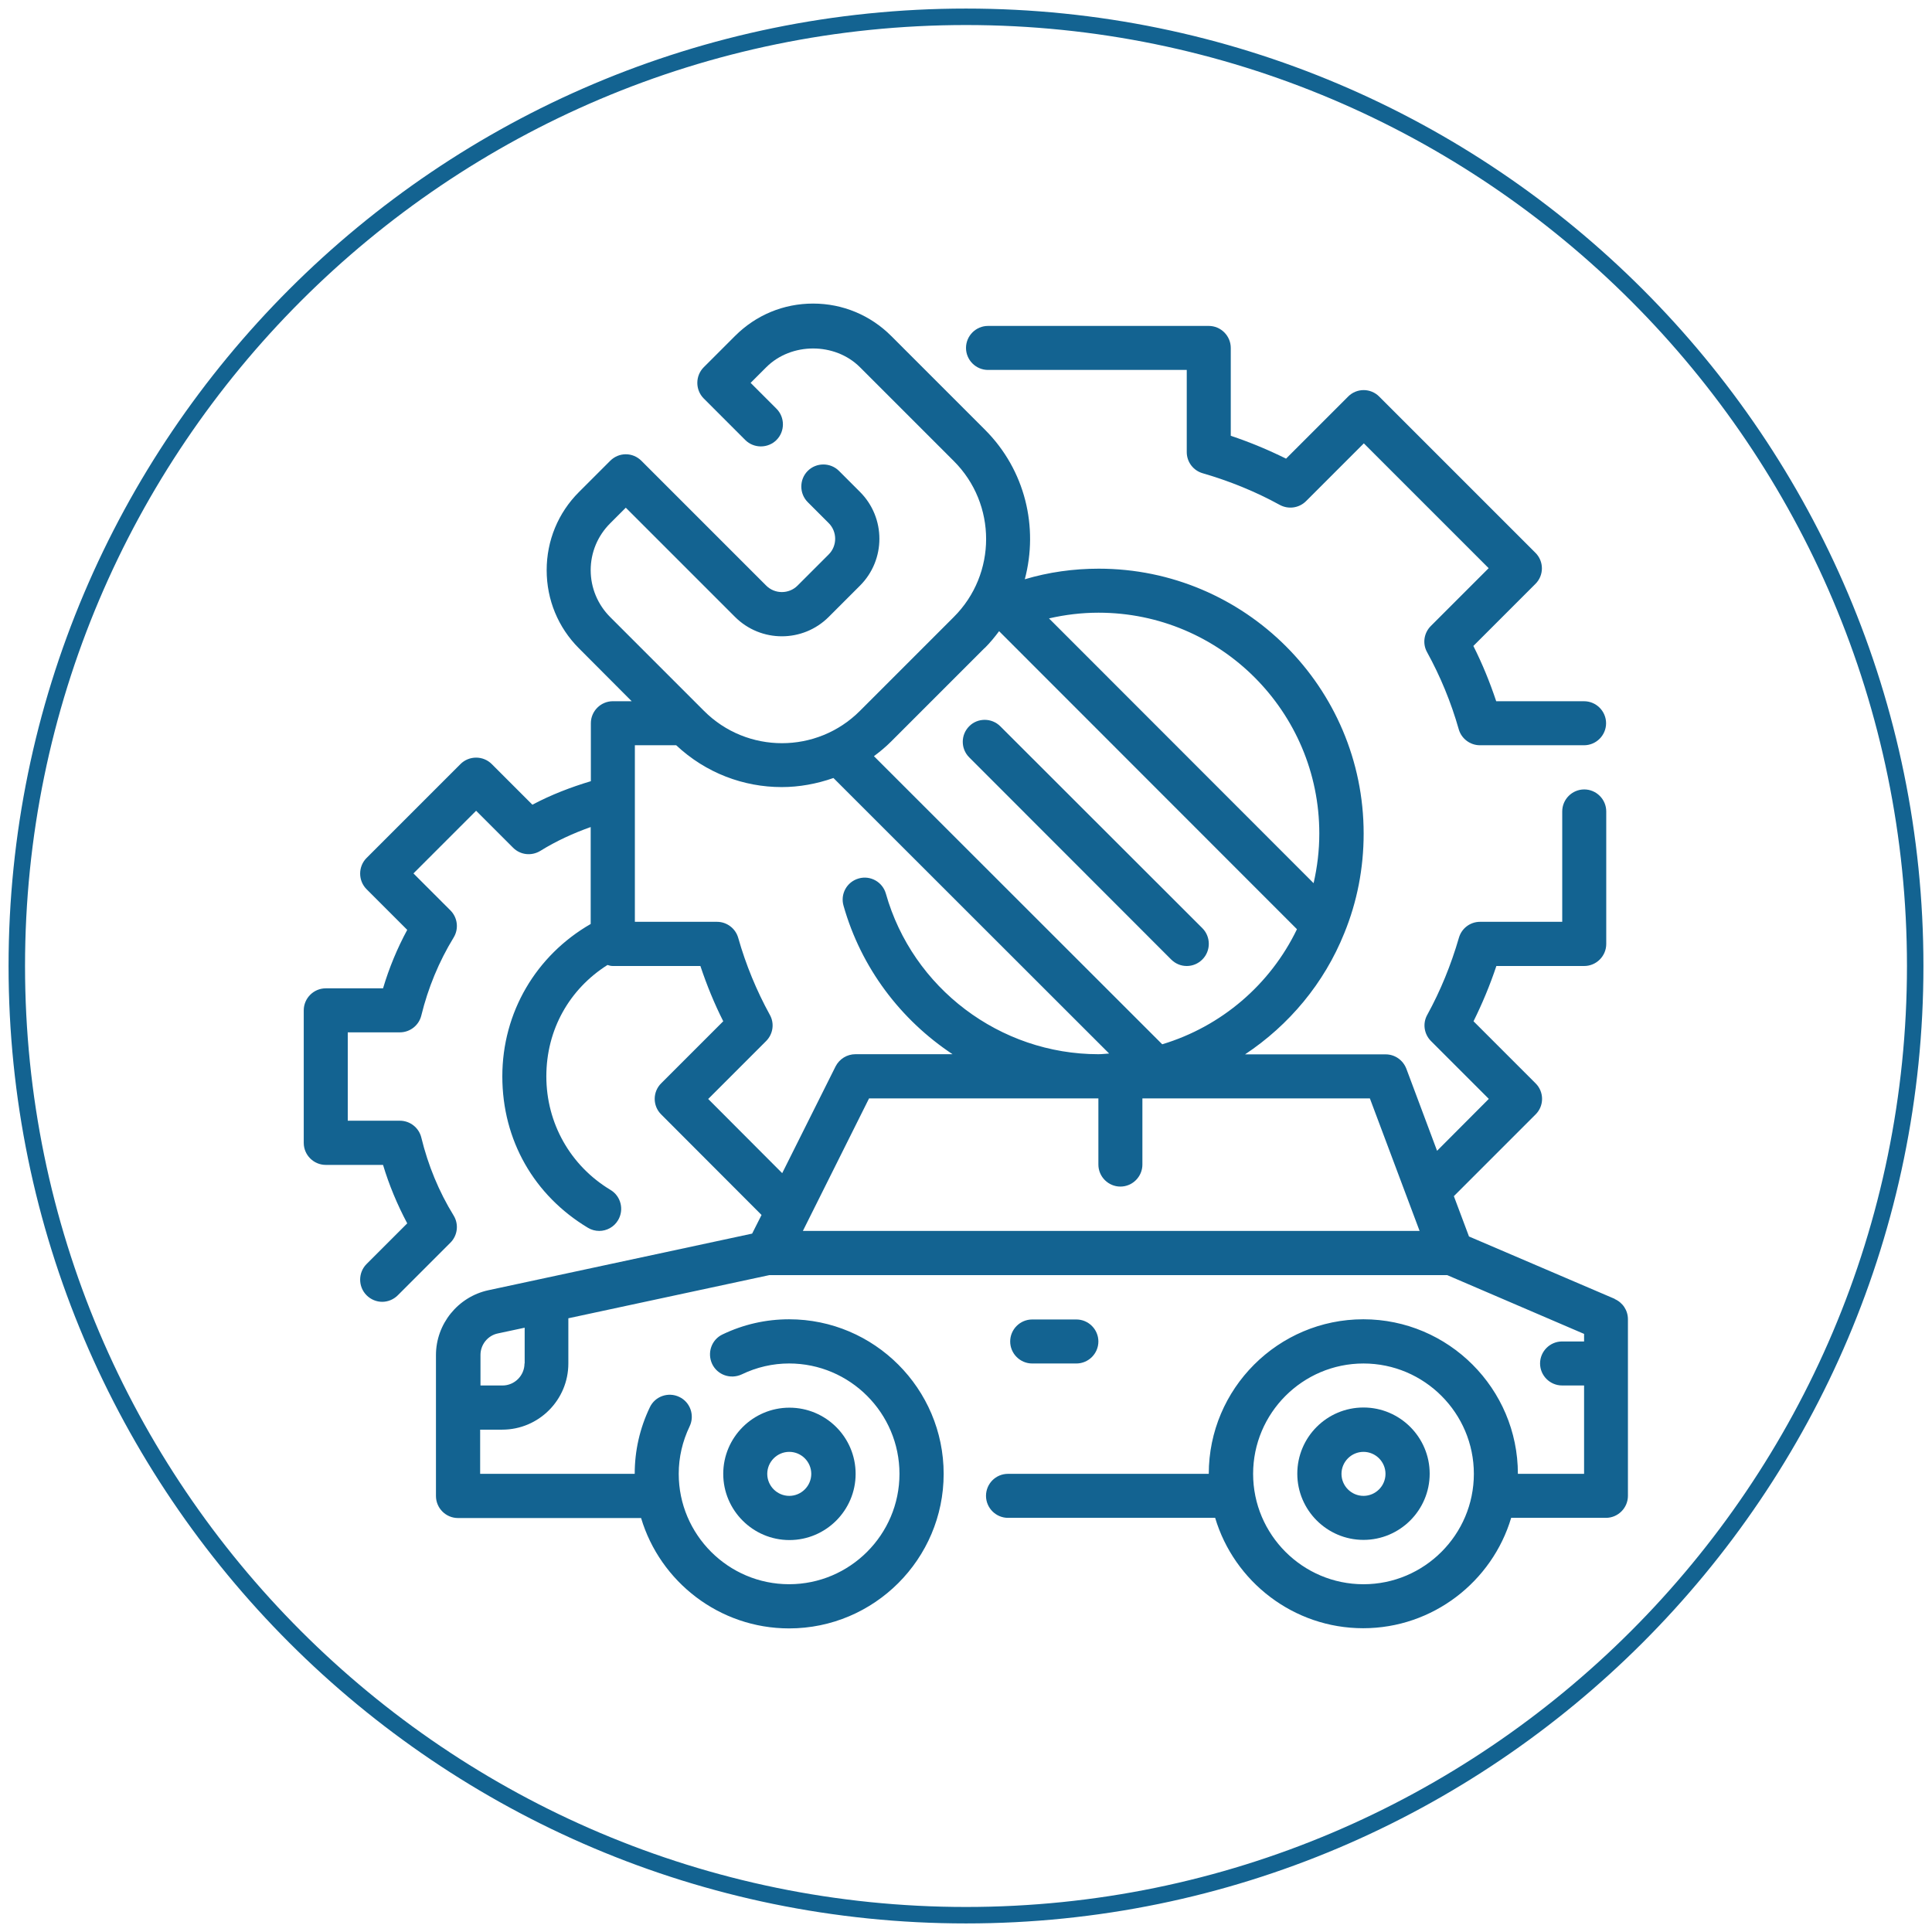
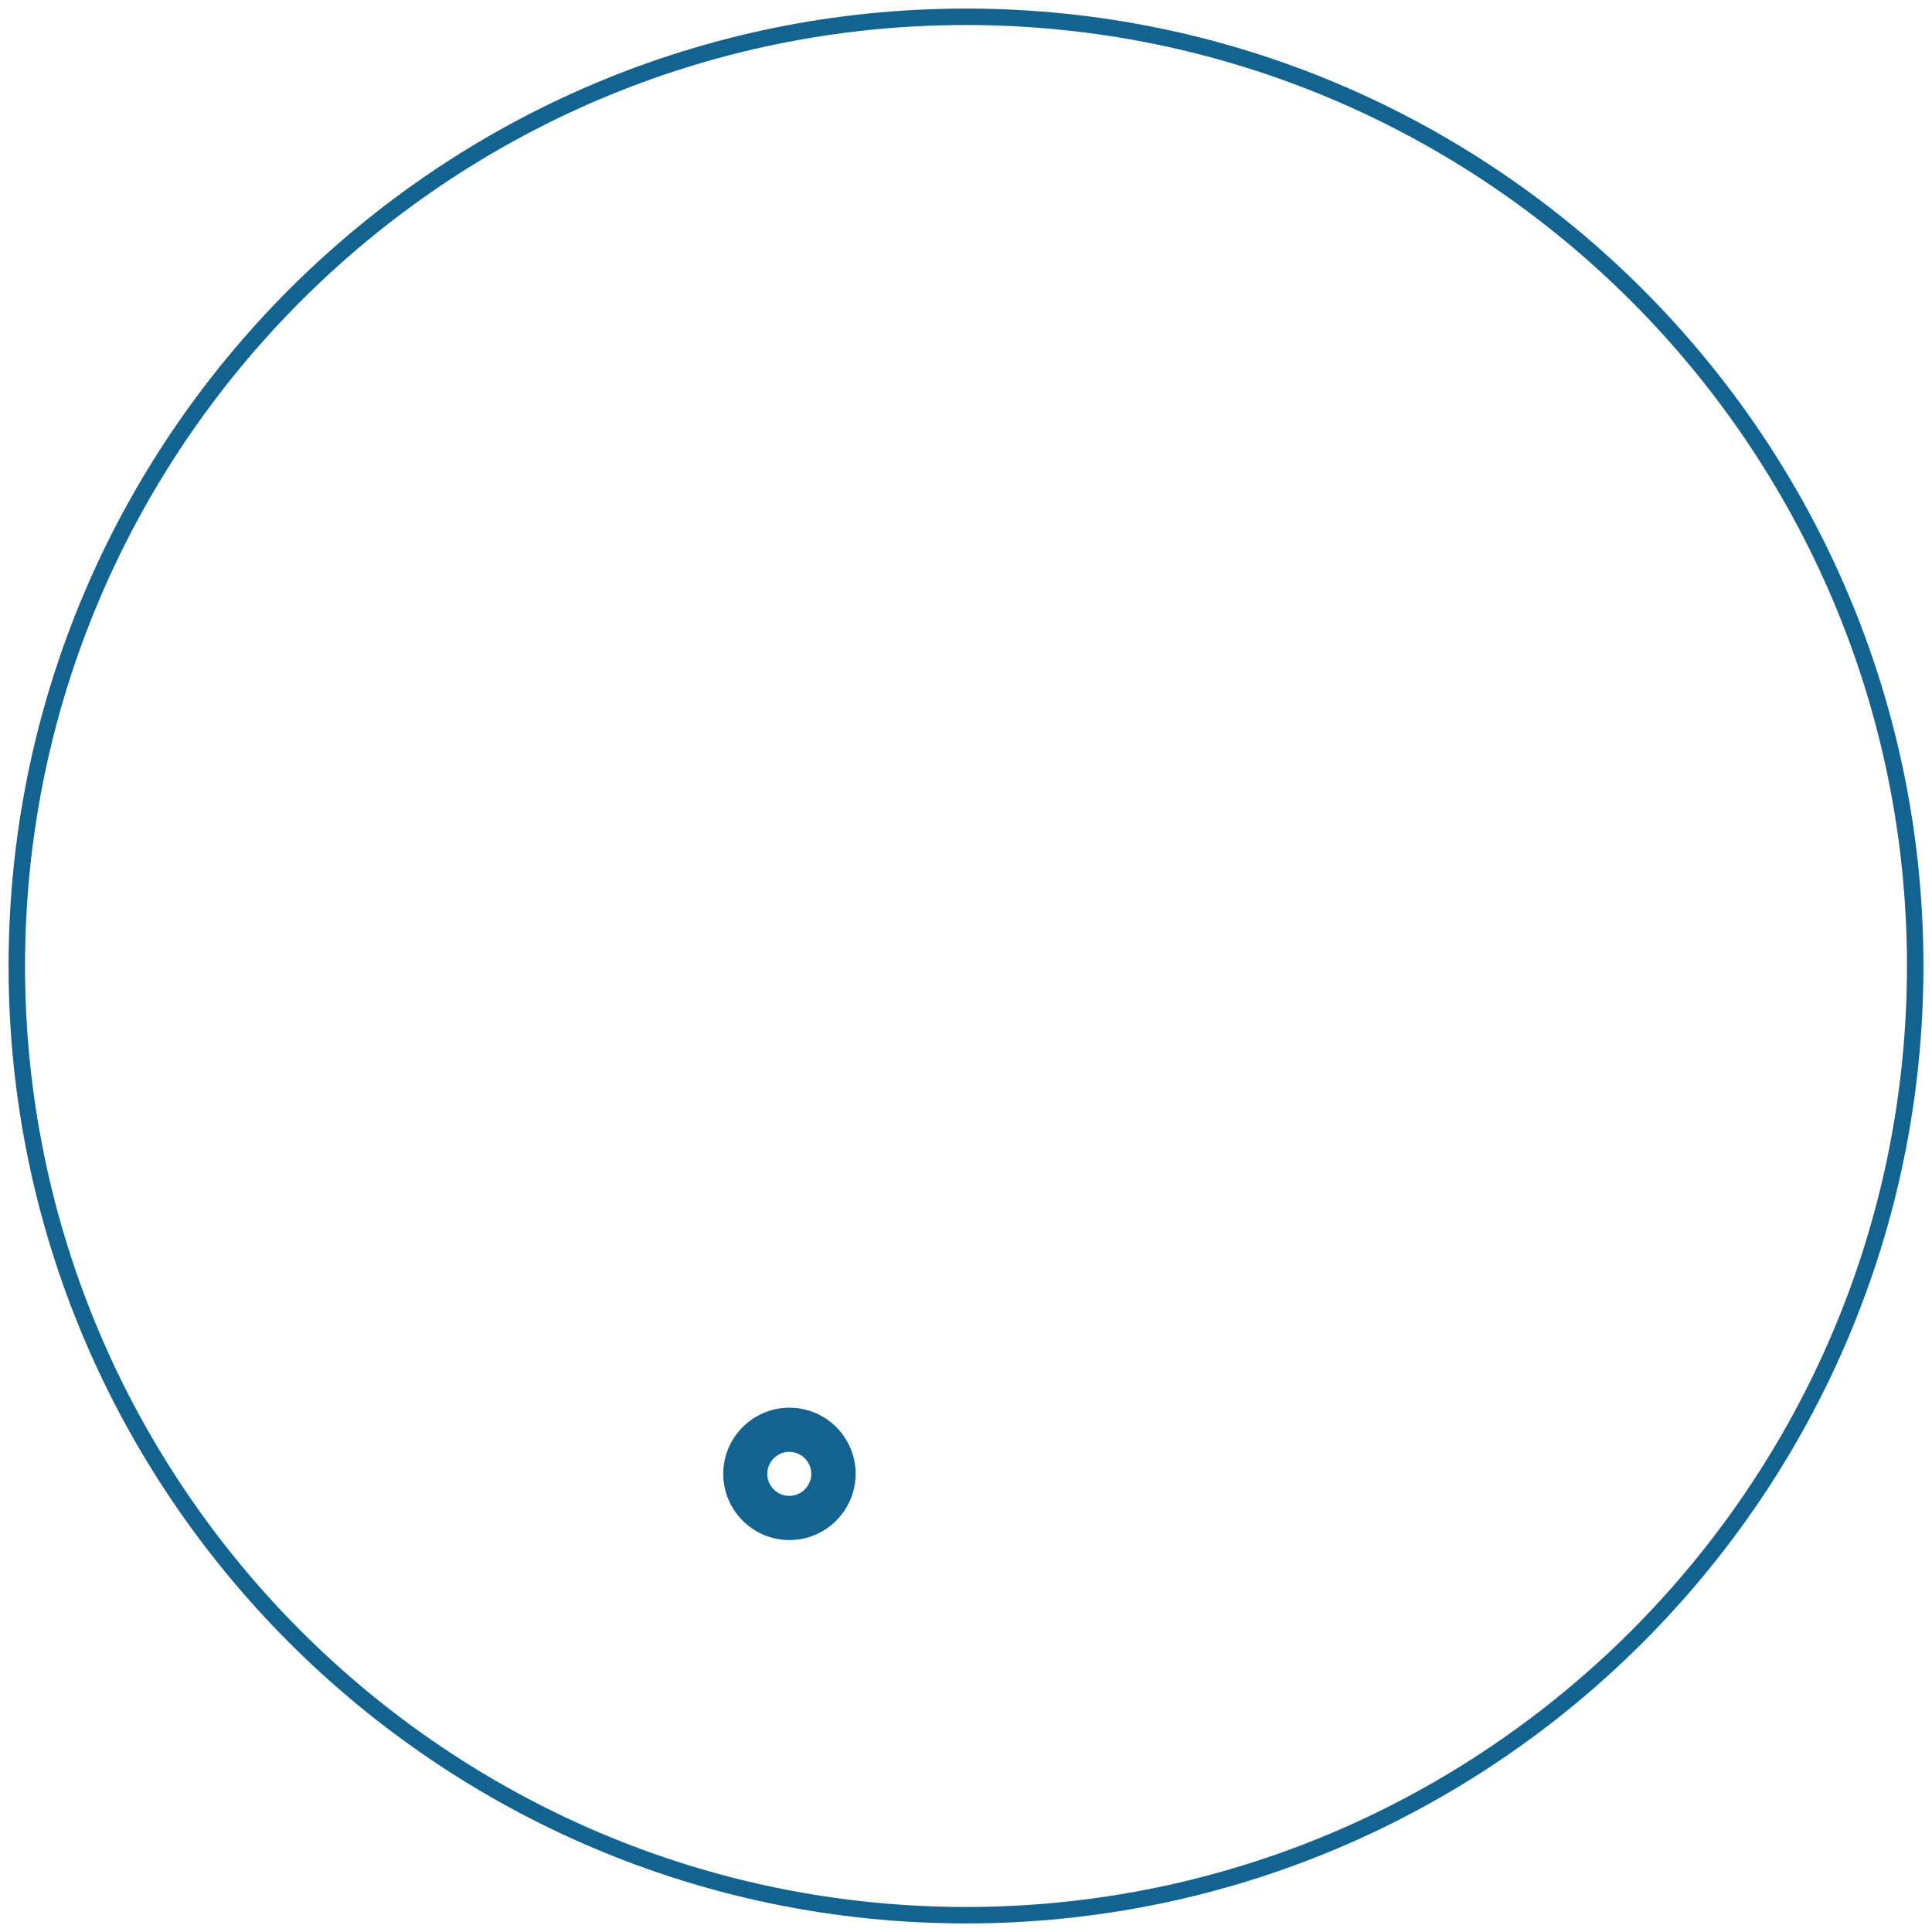
<svg xmlns="http://www.w3.org/2000/svg" id="Layer_1" data-name="Layer 1" viewBox="0 0 115 115">
  <defs>
    <style>      .cls-1 {        fill: #136391;      }    </style>
  </defs>
  <g>
-     <path class="cls-1" d="M58.81,22.02h11.83v4.89c0,.59.39,1.1.95,1.26,1.62.47,3.16,1.1,4.58,1.88.51.28,1.15.2,1.57-.22l3.44-3.44,7.43,7.43-3.44,3.44c-.42.42-.51,1.06-.22,1.57.78,1.42,1.42,2.96,1.88,4.58.16.56.68.95,1.26.95h6.2c.72,0,1.31-.59,1.31-1.31s-.59-1.31-1.31-1.31h-5.23c-.38-1.14-.83-2.24-1.36-3.29l3.69-3.69c.52-.51.52-1.35,0-1.86l-9.29-9.29c-.51-.52-1.35-.52-1.86,0l-3.69,3.69c-1.05-.52-2.15-.98-3.29-1.36v-5.23c0-.72-.59-1.31-1.31-1.31h-13.14c-.72,0-1.31.59-1.31,1.31s.59,1.31,1.31,1.31" />
-     <path class="cls-1" d="M69.71,57.11c.26.26.59.39.93.39s.67-.13.93-.39c.51-.51.51-1.35,0-1.86l-12.03-12.02c-.51-.51-1.35-.51-1.85,0-.51.51-.51,1.34,0,1.85l12.02,12.03" />
    <path class="cls-1" d="M50.93,87.73c0-2.18-1.77-3.94-3.94-3.94s-3.94,1.77-3.94,3.94,1.77,3.94,3.94,3.94,3.94-1.77,3.94-3.94M45.67,87.73c0-.72.59-1.31,1.31-1.31s1.31.59,1.31,1.31-.59,1.31-1.31,1.31-1.31-.59-1.31-1.31Z" />
-     <path class="cls-1" d="M96.13,77.32l-8.69-3.72-.9-2.4,4.86-4.86c.52-.51.52-1.35,0-1.86l-3.69-3.69c.52-1.05.98-2.15,1.36-3.29h5.23c.72,0,1.31-.59,1.31-1.31v-7.89c0-.72-.59-1.31-1.31-1.31s-1.31.59-1.31,1.31v6.57h-4.89c-.59,0-1.1.39-1.26.95-.47,1.62-1.1,3.16-1.88,4.58-.29.51-.2,1.15.22,1.57l3.44,3.44-3.08,3.09-1.83-4.89c-.2-.51-.68-.85-1.23-.85h-8.37c2.62-1.74,4.71-4.23,5.91-7.22.76-1.86,1.15-3.86,1.15-5.92,0-8.7-7.07-15.77-15.77-15.77-1.51,0-2.99.21-4.4.63.82-3.08.04-6.49-2.37-8.9l-5.58-5.58c-1.24-1.24-2.89-1.93-4.65-1.93s-3.4.68-4.65,1.93l-1.86,1.86c-.51.51-.51,1.35,0,1.86l2.47,2.47c.51.51,1.35.51,1.86,0,.51-.51.51-1.35,0-1.86l-1.54-1.54.93-.93c1.49-1.49,4.09-1.49,5.58,0l5.58,5.58c2.57,2.56,2.57,6.73,0,9.29l-5.58,5.58c-2.56,2.57-6.73,2.57-9.29,0l-5.58-5.58c-.74-.74-1.16-1.74-1.16-2.79s.41-2.04,1.16-2.79l.93-.93,6.5,6.5c1.54,1.54,4.04,1.54,5.58,0l1.86-1.86c1.54-1.54,1.54-4.04,0-5.58l-1.25-1.25c-.51-.51-1.35-.51-1.86,0-.51.51-.51,1.35,0,1.86l1.25,1.25c.51.51.51,1.35,0,1.86l-1.86,1.86c-.51.51-1.35.51-1.86,0l-7.43-7.43c-.25-.25-.58-.39-.93-.39s-.68.14-.93.39l-1.86,1.86c-1.24,1.24-1.92,2.89-1.92,4.65s.68,3.41,1.92,4.65l3.14,3.15h-1.12c-.72,0-1.31.59-1.31,1.31v3.45c-1.2.36-2.37.81-3.48,1.4l-2.42-2.42c-.51-.51-1.35-.51-1.86,0l-5.59,5.59c-.51.51-.51,1.35,0,1.86l2.42,2.42c-.6,1.11-1.08,2.27-1.44,3.48h-3.41c-.72,0-1.31.59-1.31,1.31v7.89c0,.72.59,1.31,1.31,1.31h3.41c.36,1.2.85,2.37,1.44,3.48l-2.42,2.42c-.51.51-.51,1.35,0,1.86.26.26.6.39.93.39s.67-.13.93-.39l3.13-3.13c.43-.43.51-1.1.19-1.62-.88-1.43-1.52-2.99-1.92-4.63-.14-.59-.67-1.01-1.28-1.01h-3.1v-5.26h3.1c.61,0,1.14-.42,1.28-1.01.4-1.63,1.04-3.19,1.92-4.63.32-.52.24-1.19-.19-1.62l-2.2-2.2,3.73-3.73,2.2,2.2c.43.43,1.09.51,1.62.19.95-.59,1.96-1.05,3-1.42v5.77c-3.25,1.87-5.26,5.26-5.26,9.07s1.9,7.09,5.09,9.01c.21.13.45.19.68.19.44,0,.88-.23,1.12-.64.37-.62.17-1.43-.45-1.8-2.39-1.44-3.82-3.97-3.82-6.76s1.38-5.2,3.64-6.63c.1.03.19.06.3.06h5.23c.38,1.14.83,2.24,1.36,3.29l-3.69,3.69c-.52.51-.52,1.35,0,1.86l5.97,5.98-.56,1.11-15.7,3.37c-1.81.39-3.12,2.01-3.12,3.86v8.39c0,.72.59,1.31,1.31,1.31h10.9c1.13,3.79,4.66,6.57,8.81,6.57,5.07,0,9.2-4.13,9.2-9.2s-4.13-9.2-9.2-9.2c-1.37,0-2.71.3-3.96.9-.66.31-.93,1.1-.62,1.76.31.65,1.09.93,1.76.62.89-.43,1.85-.65,2.82-.65,3.62,0,6.57,2.95,6.57,6.57s-2.95,6.57-6.57,6.57-6.57-2.95-6.57-6.57c0-.98.22-1.93.65-2.83.31-.65.04-1.44-.62-1.75-.65-.31-1.44-.04-1.75.62-.6,1.25-.9,2.59-.9,3.96h-9.2v-2.63h1.31c2.18,0,3.94-1.77,3.94-3.94v-2.69l11.97-2.57h40.34l8.15,3.5v.45h-1.31c-.72,0-1.31.59-1.31,1.31s.59,1.31,1.31,1.31h1.31v5.26h-3.94c0-5.07-4.13-9.2-9.2-9.2s-9.2,4.13-9.2,9.2h-11.95c-.73,0-1.31.59-1.31,1.31s.59,1.31,1.31,1.31h12.33c1.13,3.79,4.66,6.57,8.81,6.57s7.68-2.78,8.81-6.57h5.64c.72,0,1.31-.59,1.31-1.31v-10.51c0-.53-.31-1-.8-1.21M31.22,81.16c0,.72-.59,1.31-1.31,1.31h-1.31v-1.82c0-.62.44-1.16,1.04-1.28l1.59-.34v2.13ZM84.51,73.27h-36.72l3.94-7.89h13.65v3.94c0,.72.59,1.31,1.31,1.31s1.31-.59,1.31-1.31v-3.94h13.54l2.96,7.89ZM78.53,49.61c0,1.02-.12,2-.34,2.96l-15.75-15.76c.96-.22,1.94-.34,2.95-.34,7.25,0,13.14,5.89,13.14,13.14ZM58.61,38.58c.32-.32.6-.66.86-1.01l17.73,17.74c-1.59,3.3-4.5,5.79-8.02,6.85l-17.16-17.15c.35-.26.69-.54,1.01-.86l5.58-5.58ZM42.16,65.41l3.44-3.44c.42-.42.51-1.06.22-1.57-.78-1.42-1.42-2.96-1.88-4.58-.16-.56-.68-.95-1.26-.95h-4.89v-10.51h2.46c1.77,1.66,4.02,2.49,6.28,2.49,1.04,0,2.08-.19,3.08-.54l16.41,16.4c-.21.01-.42.04-.64.04-5.86,0-11.06-3.93-12.65-9.56-.2-.7-.93-1.1-1.62-.9-.7.2-1.1.92-.9,1.62,1.05,3.71,3.41,6.8,6.49,8.84h-5.78c-.5,0-.95.28-1.18.72l-3.18,6.36-4.42-4.43ZM81.16,94.3c-3.62,0-6.57-2.95-6.57-6.57s2.95-6.57,6.57-6.57,6.57,2.95,6.57,6.57-2.95,6.57-6.57,6.57Z" />
-     <path class="cls-1" d="M81.16,83.78c-2.18,0-3.94,1.77-3.94,3.94s1.77,3.94,3.94,3.94,3.94-1.77,3.94-3.94-1.77-3.94-3.94-3.94M81.16,89.04c-.72,0-1.31-.59-1.31-1.31s.59-1.31,1.31-1.31,1.31.59,1.31,1.31-.59,1.31-1.31,1.31Z" />
-     <path class="cls-1" d="M64.07,81.16c.72,0,1.31-.59,1.31-1.31s-.59-1.31-1.31-1.31h-2.63c-.72,0-1.31.59-1.31,1.31s.59,1.31,1.31,1.31h2.63" />
  </g>
  <path class="cls-1" d="M57.5,114.49C26.07,114.49.51,88.93.51,57.5S26.07.51,57.5.51s56.99,25.57,56.99,56.99-25.57,56.99-56.99,56.99ZM57.5,1.49C26.62,1.49,1.49,26.62,1.49,57.5s25.13,56.01,56.01,56.01,56.01-25.13,56.01-56.01S88.38,1.49,57.5,1.49Z" />
</svg>